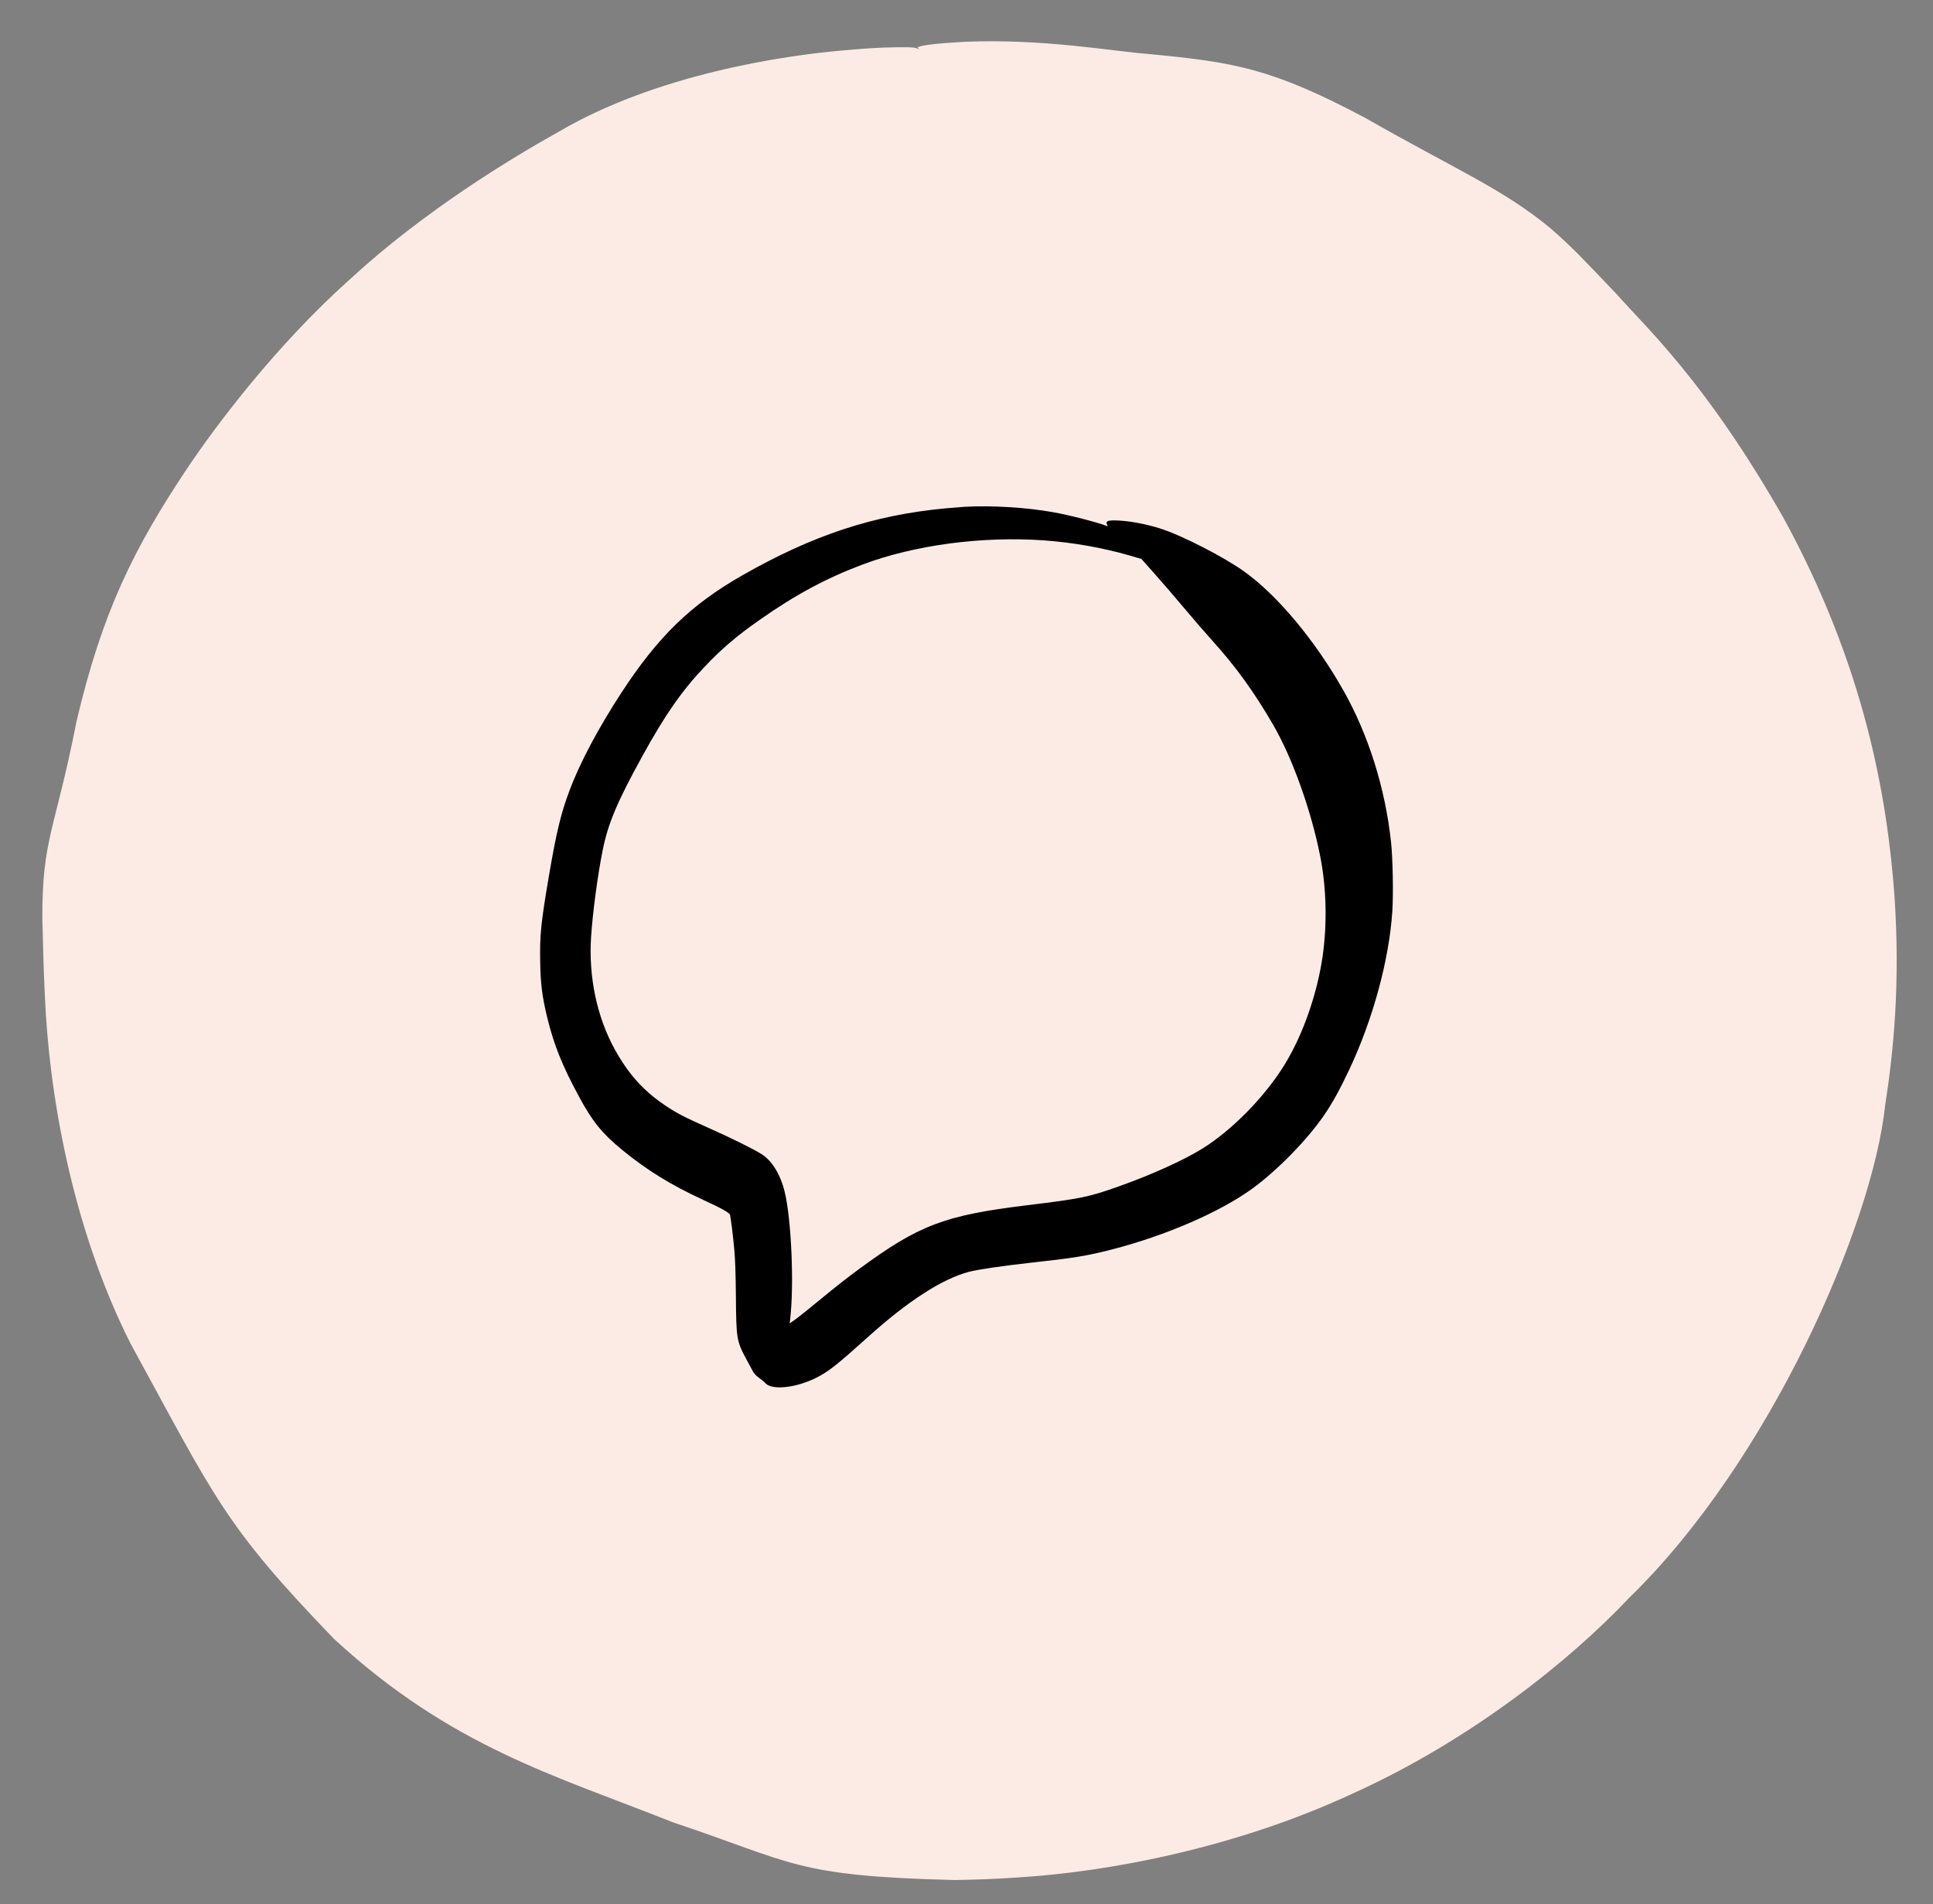
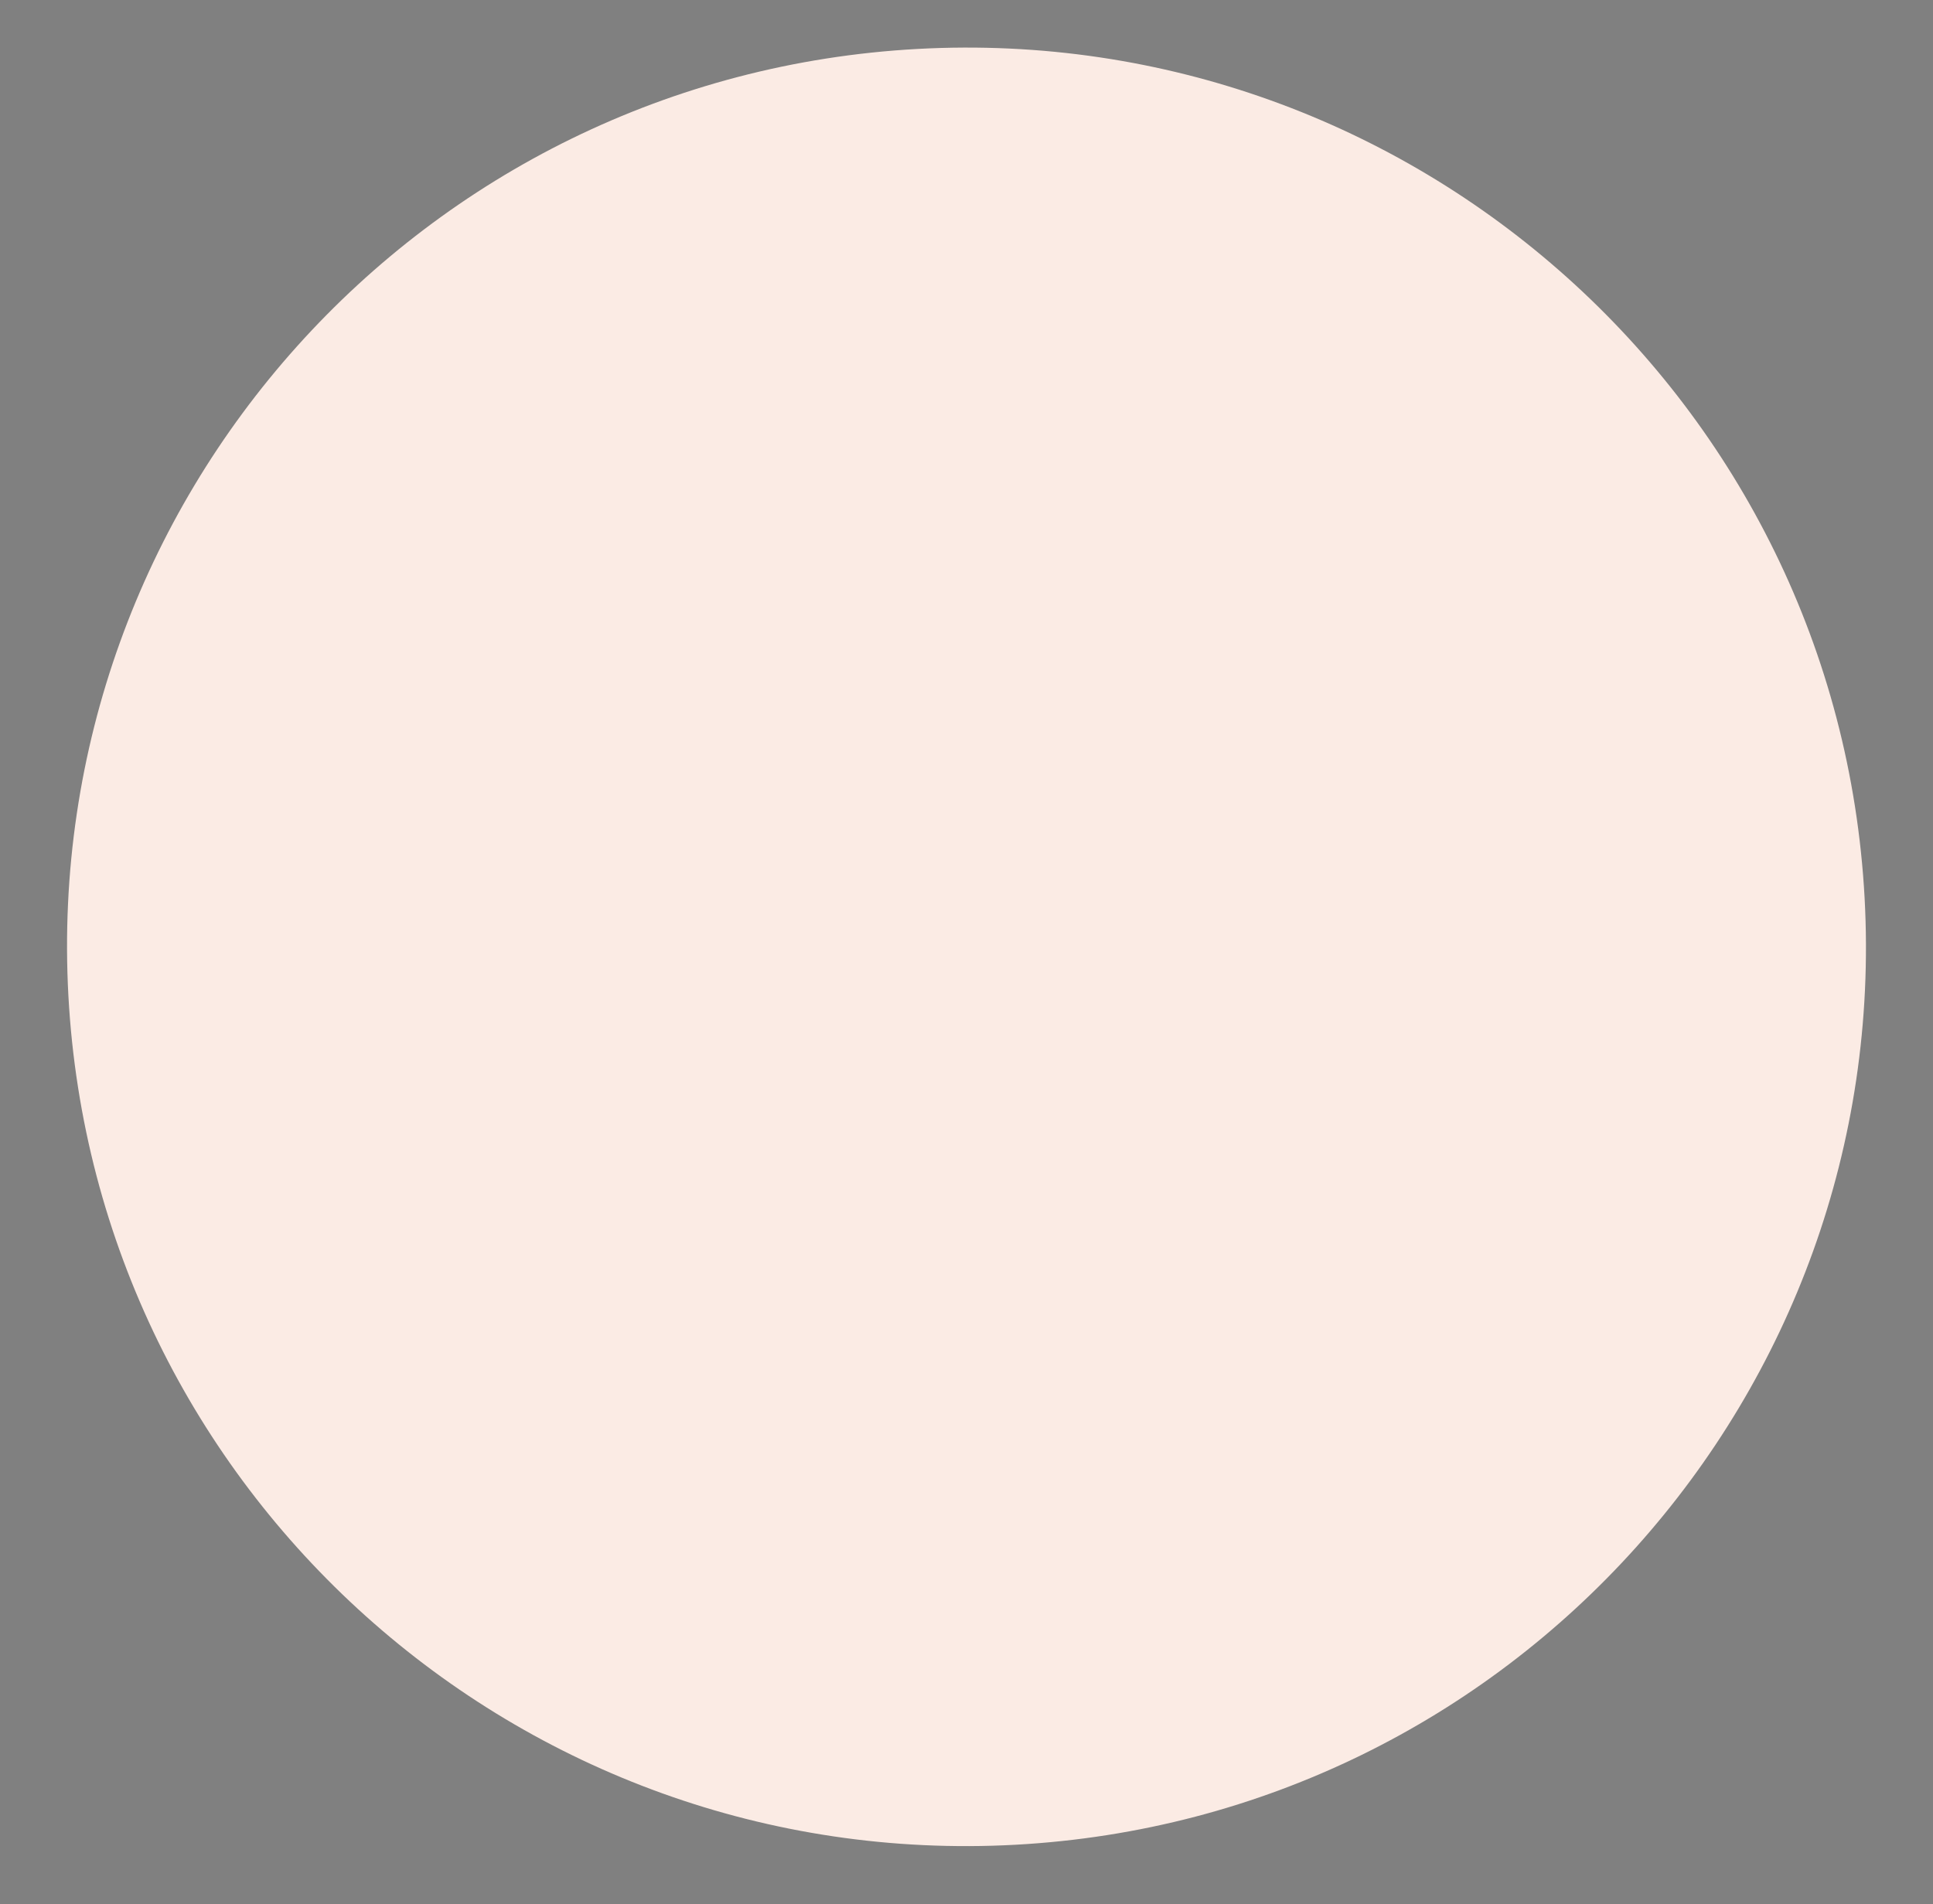
<svg xmlns="http://www.w3.org/2000/svg" width="68" height="67" viewBox="0 0 68 67" fill="none">
  <rect x="0" y="0" width="68" height="67" fill="#808080" stroke="none" />
  <path d="M2.406 35.038C1.455 17.589 14.829 2.673 32.278 1.722C49.727 0.771 64.642 14.145 65.594 31.594C66.545 49.042 53.171 63.958 35.722 64.909C18.273 65.86 3.358 52.486 2.406 35.038Z" fill="#FBEBE4" />
-   <path d="M23.674 64.12C19.537 62.472 15.886 61.478 11.751 57.667C7.888 53.658 7.592 52.763 4.583 47.257C2.468 43.041 1.719 38.309 1.581 35.083C1.522 33.967 1.513 33.028 1.49 32.309C1.479 29.497 1.938 29.231 2.695 25.369C3.604 21.519 4.7 19.3 6.612 16.44C7.572 15.013 9.671 12.187 12.312 9.825C14.915 7.423 18 5.556 19.674 4.625C23.017 2.665 27.446 1.933 30.028 1.743C30.844 1.669 31.476 1.656 31.97 1.663C32.178 1.666 32.276 1.695 32.278 1.728C32.278 1.728 32.278 1.728 32.278 1.728C32.28 1.77 32.134 1.818 31.87 1.841C30.594 1.952 28.675 2.23 26.523 2.914C22.595 4.342 21.943 4.065 17.143 7.071C12.575 10.38 10.252 12.979 6.797 18.568C5.183 21.401 4.669 23.404 4.187 25.663C3.759 27.937 3.279 30.513 3.275 34.99C3.276 35.109 3.278 35.228 3.28 35.349C3.418 39.998 4.403 42.493 5.463 44.798C6.602 47.08 7.864 49.318 10.786 52.796C13.726 56.258 17.87 59.475 22.191 61.367C26.493 63.309 30.82 63.923 33.576 63.922C34.251 63.926 34.938 63.908 35.665 63.863C40.896 63.581 47.42 61.606 52.892 57.37C59.269 52.71 64.153 43.523 64.576 34.843C64.648 33.828 64.673 32.756 64.636 31.646C64.71 23.193 59.173 13.899 55.354 10.552C51.123 6.659 49.801 5.842 44.622 3.851C41.606 2.78 37.262 1.905 33.503 1.799C31.613 1.76 32.026 1.572 33.941 1.47C36.756 1.358 39.039 1.796 40.494 1.908C43.403 2.191 44.73 2.398 48.008 4.138C51.215 5.969 52.872 6.646 54.553 8.04C55.372 8.755 55.73 9.16 56.863 10.341C57.939 11.559 60.017 13.44 62.746 18.233C65.591 23.445 66.388 28.014 66.646 31.536C66.849 34.599 66.617 36.959 66.318 38.885C65.873 43.099 62.26 51.416 57.306 56.226C55.23 58.432 51.71 61.244 47.613 63.094C43.539 65 39.02 65.868 35.785 66.061C34.954 66.118 34.222 66.141 33.579 66.15C27.945 66.012 27.929 65.541 23.674 64.12Z" fill="#FBEBE4" />
-   <path d="M33.916 17.833C33.823 17.839 33.533 17.862 33.268 17.886C30.729 18.123 28.59 18.83 26.108 20.247C24.299 21.282 23.155 22.391 21.864 24.368C21.058 25.602 20.407 26.823 20.041 27.799C19.731 28.62 19.573 29.277 19.308 30.835C19.027 32.483 18.984 32.914 19.004 33.865C19.018 34.642 19.072 35.061 19.249 35.794C19.483 36.757 19.776 37.493 20.368 38.584C20.844 39.467 21.177 39.877 21.895 40.467C22.766 41.179 23.6 41.693 24.73 42.215C25.387 42.517 25.666 42.672 25.683 42.749C25.711 42.869 25.787 43.479 25.832 43.975C25.863 44.297 25.88 44.837 25.888 45.602C25.899 47.087 25.913 47.186 26.243 47.802C26.336 47.978 26.446 48.181 26.483 48.248C26.522 48.324 26.612 48.418 26.711 48.489C26.801 48.55 26.891 48.626 26.914 48.656C27.137 48.934 28.024 48.837 28.757 48.456C29.168 48.242 29.456 48.013 30.538 47.04C31.938 45.778 33.144 44.998 34.088 44.749C34.407 44.667 35.286 44.538 36.269 44.429C37.771 44.265 38.244 44.189 39.129 43.96C41.014 43.473 42.928 42.643 44.058 41.819C44.925 41.188 45.968 40.124 46.566 39.258C46.861 38.83 47.118 38.37 47.456 37.654C48.296 35.877 48.868 33.777 48.98 32.058C49.02 31.439 48.997 30.222 48.935 29.635C48.732 27.729 48.135 25.834 47.239 24.259C46.264 22.54 44.945 20.957 43.79 20.124C43.074 19.605 41.569 18.833 40.806 18.593C40.265 18.422 39.628 18.311 39.202 18.311C38.952 18.311 38.89 18.346 38.946 18.461C38.977 18.519 38.974 18.522 38.929 18.505C38.642 18.387 37.591 18.117 37.041 18.021C36.078 17.851 34.894 17.78 33.916 17.833ZM36.748 19.015C37.768 19.091 38.794 19.273 39.738 19.546L40.152 19.666L40.586 20.153C40.825 20.423 41.302 20.971 41.64 21.376C41.978 21.778 42.432 22.303 42.646 22.54C43.477 23.458 44.12 24.35 44.793 25.512C45.461 26.661 46.126 28.518 46.441 30.119C46.664 31.237 46.692 32.507 46.526 33.659C46.329 35.003 45.824 36.437 45.179 37.478C44.489 38.593 43.353 39.754 42.313 40.405C41.668 40.81 40.53 41.326 39.403 41.728C38.301 42.121 38.044 42.174 36.142 42.406C33.22 42.763 32.335 43.098 30.208 44.661C29.881 44.898 29.295 45.359 28.906 45.682C28.514 46.007 28.103 46.336 27.988 46.418L27.779 46.564L27.796 46.421C27.939 45.227 27.841 42.907 27.604 41.936C27.458 41.332 27.162 40.845 26.798 40.613C26.494 40.423 25.73 40.044 24.927 39.687C24.068 39.305 23.806 39.17 23.377 38.88C22.622 38.367 22.101 37.783 21.622 36.915C20.994 35.768 20.701 34.366 20.794 32.953C20.853 32.081 21.022 30.817 21.196 29.94C21.385 28.984 21.709 28.216 22.611 26.579C23.406 25.136 23.992 24.297 24.795 23.453C25.387 22.828 25.916 22.376 26.703 21.825C27.956 20.942 29.047 20.352 30.337 19.866C32.178 19.173 34.567 18.857 36.748 19.015Z" fill="black" />
</svg>